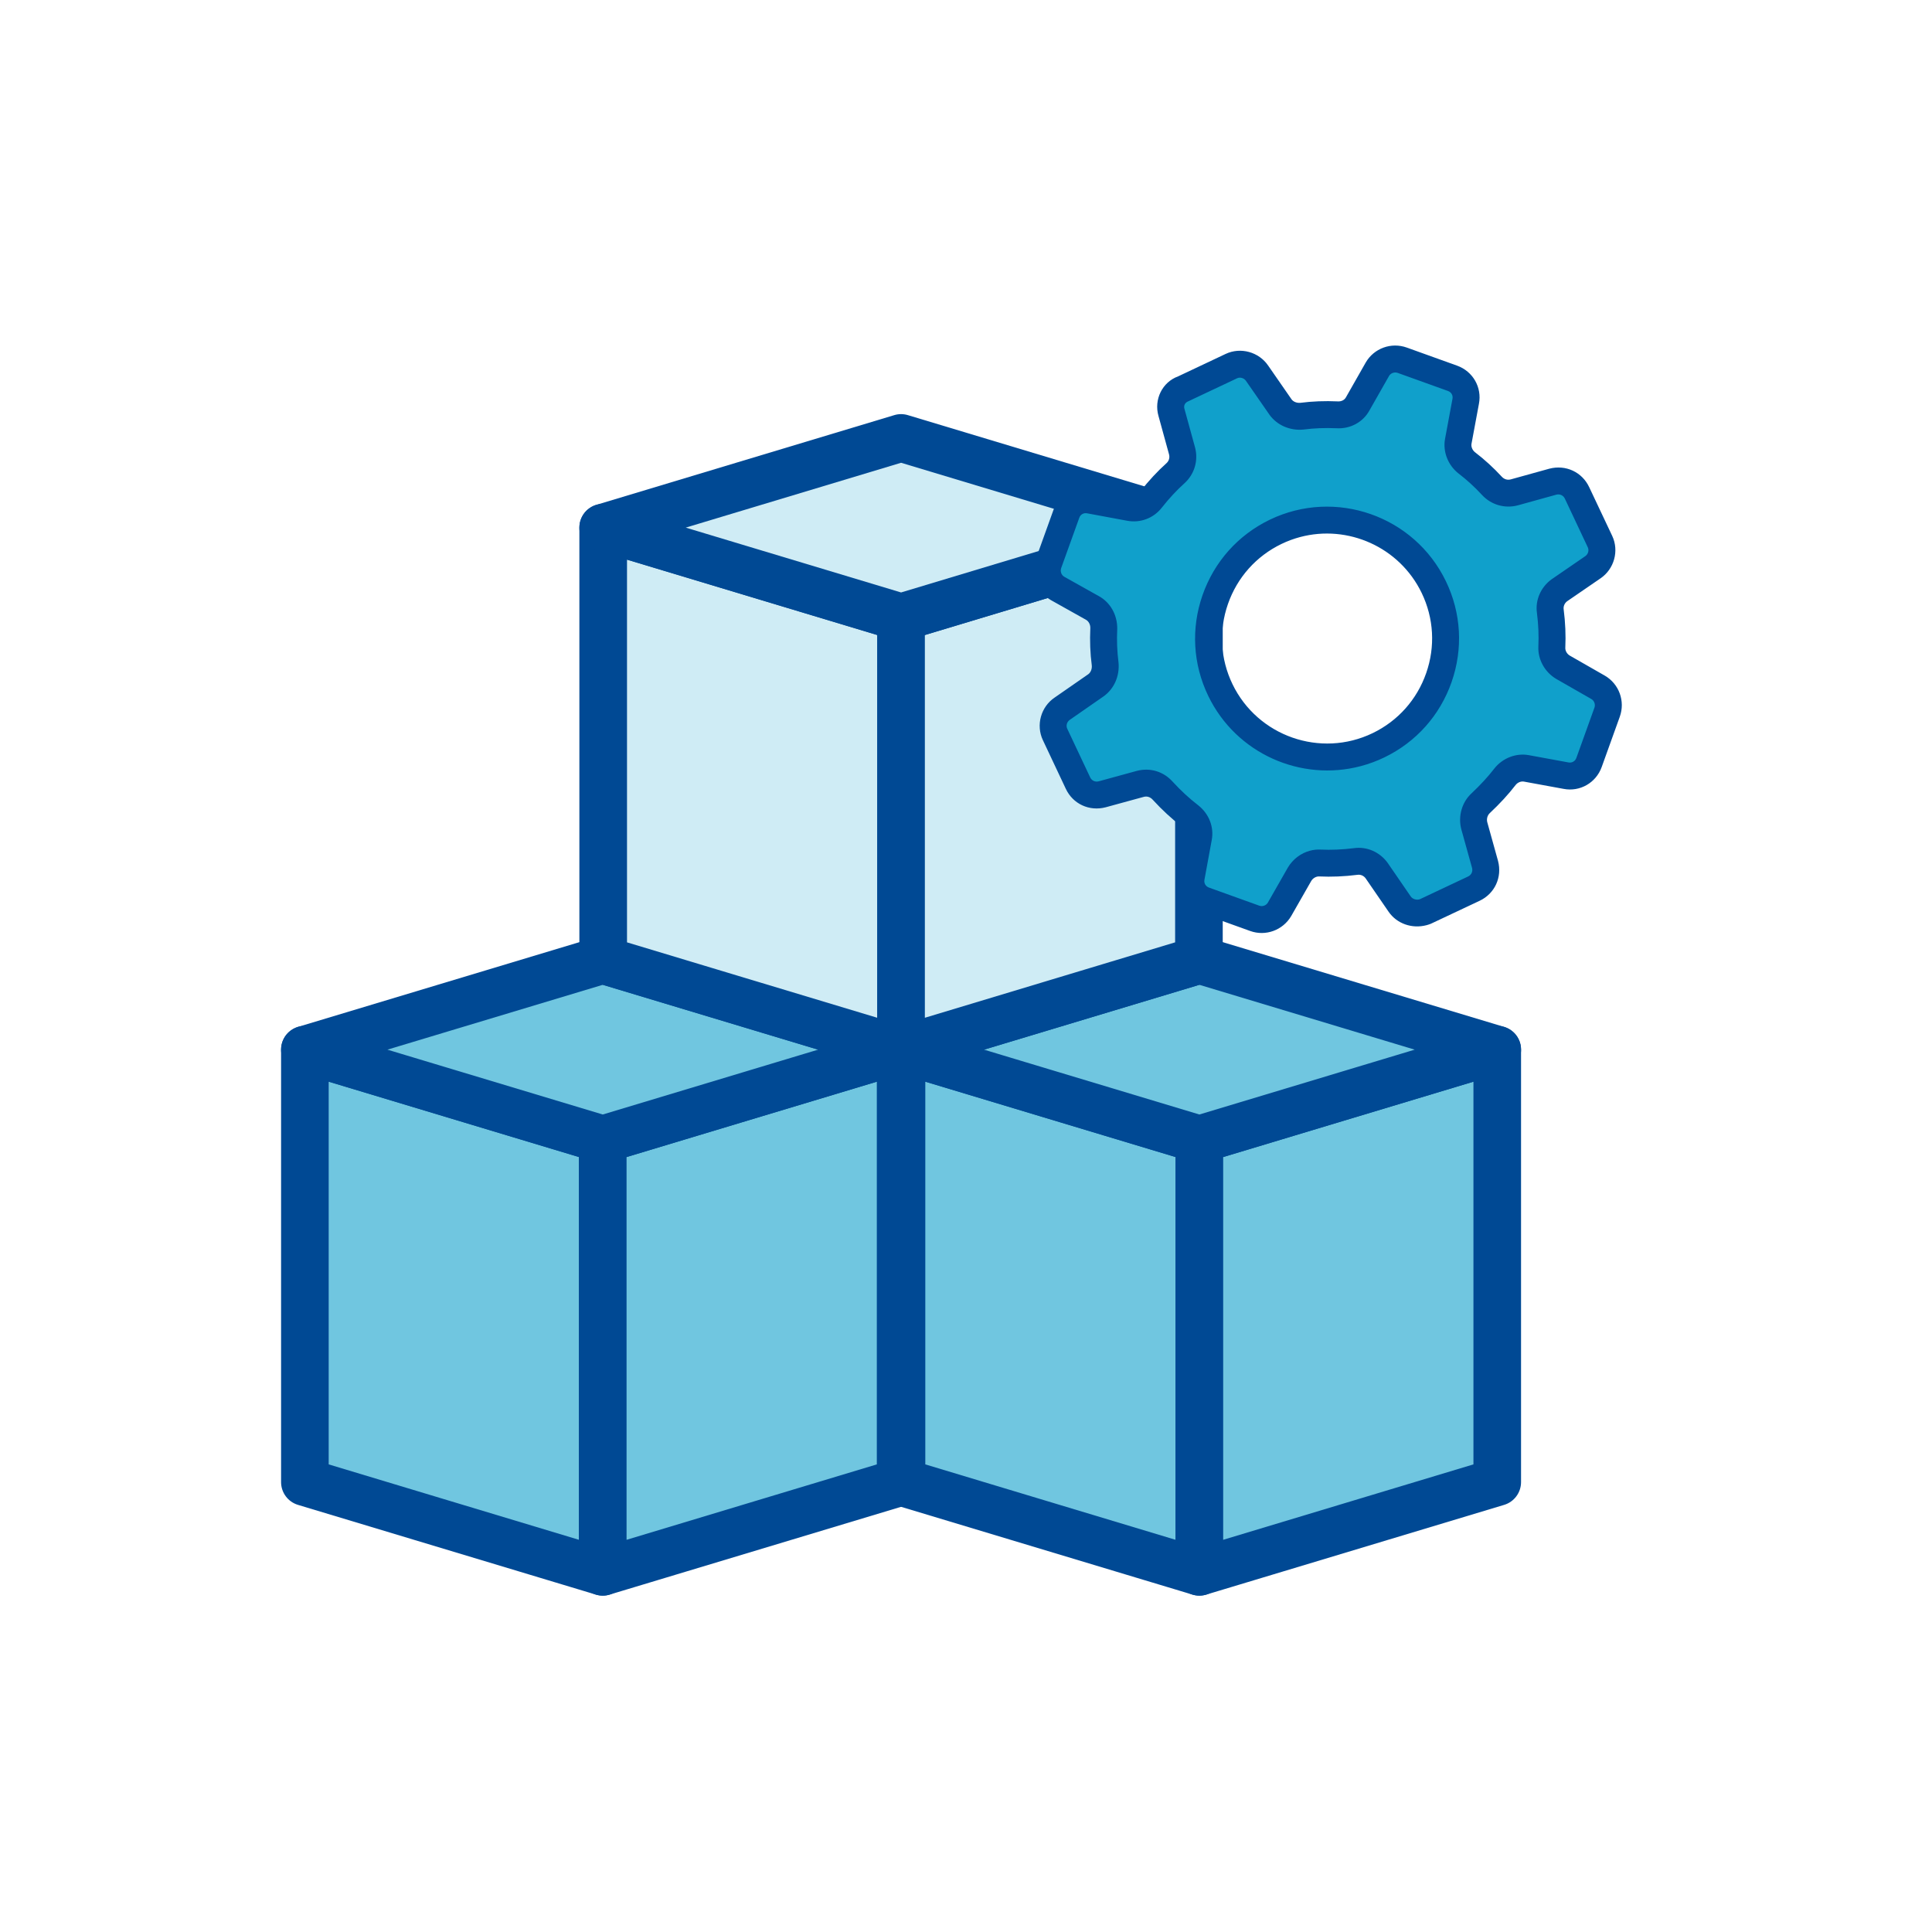
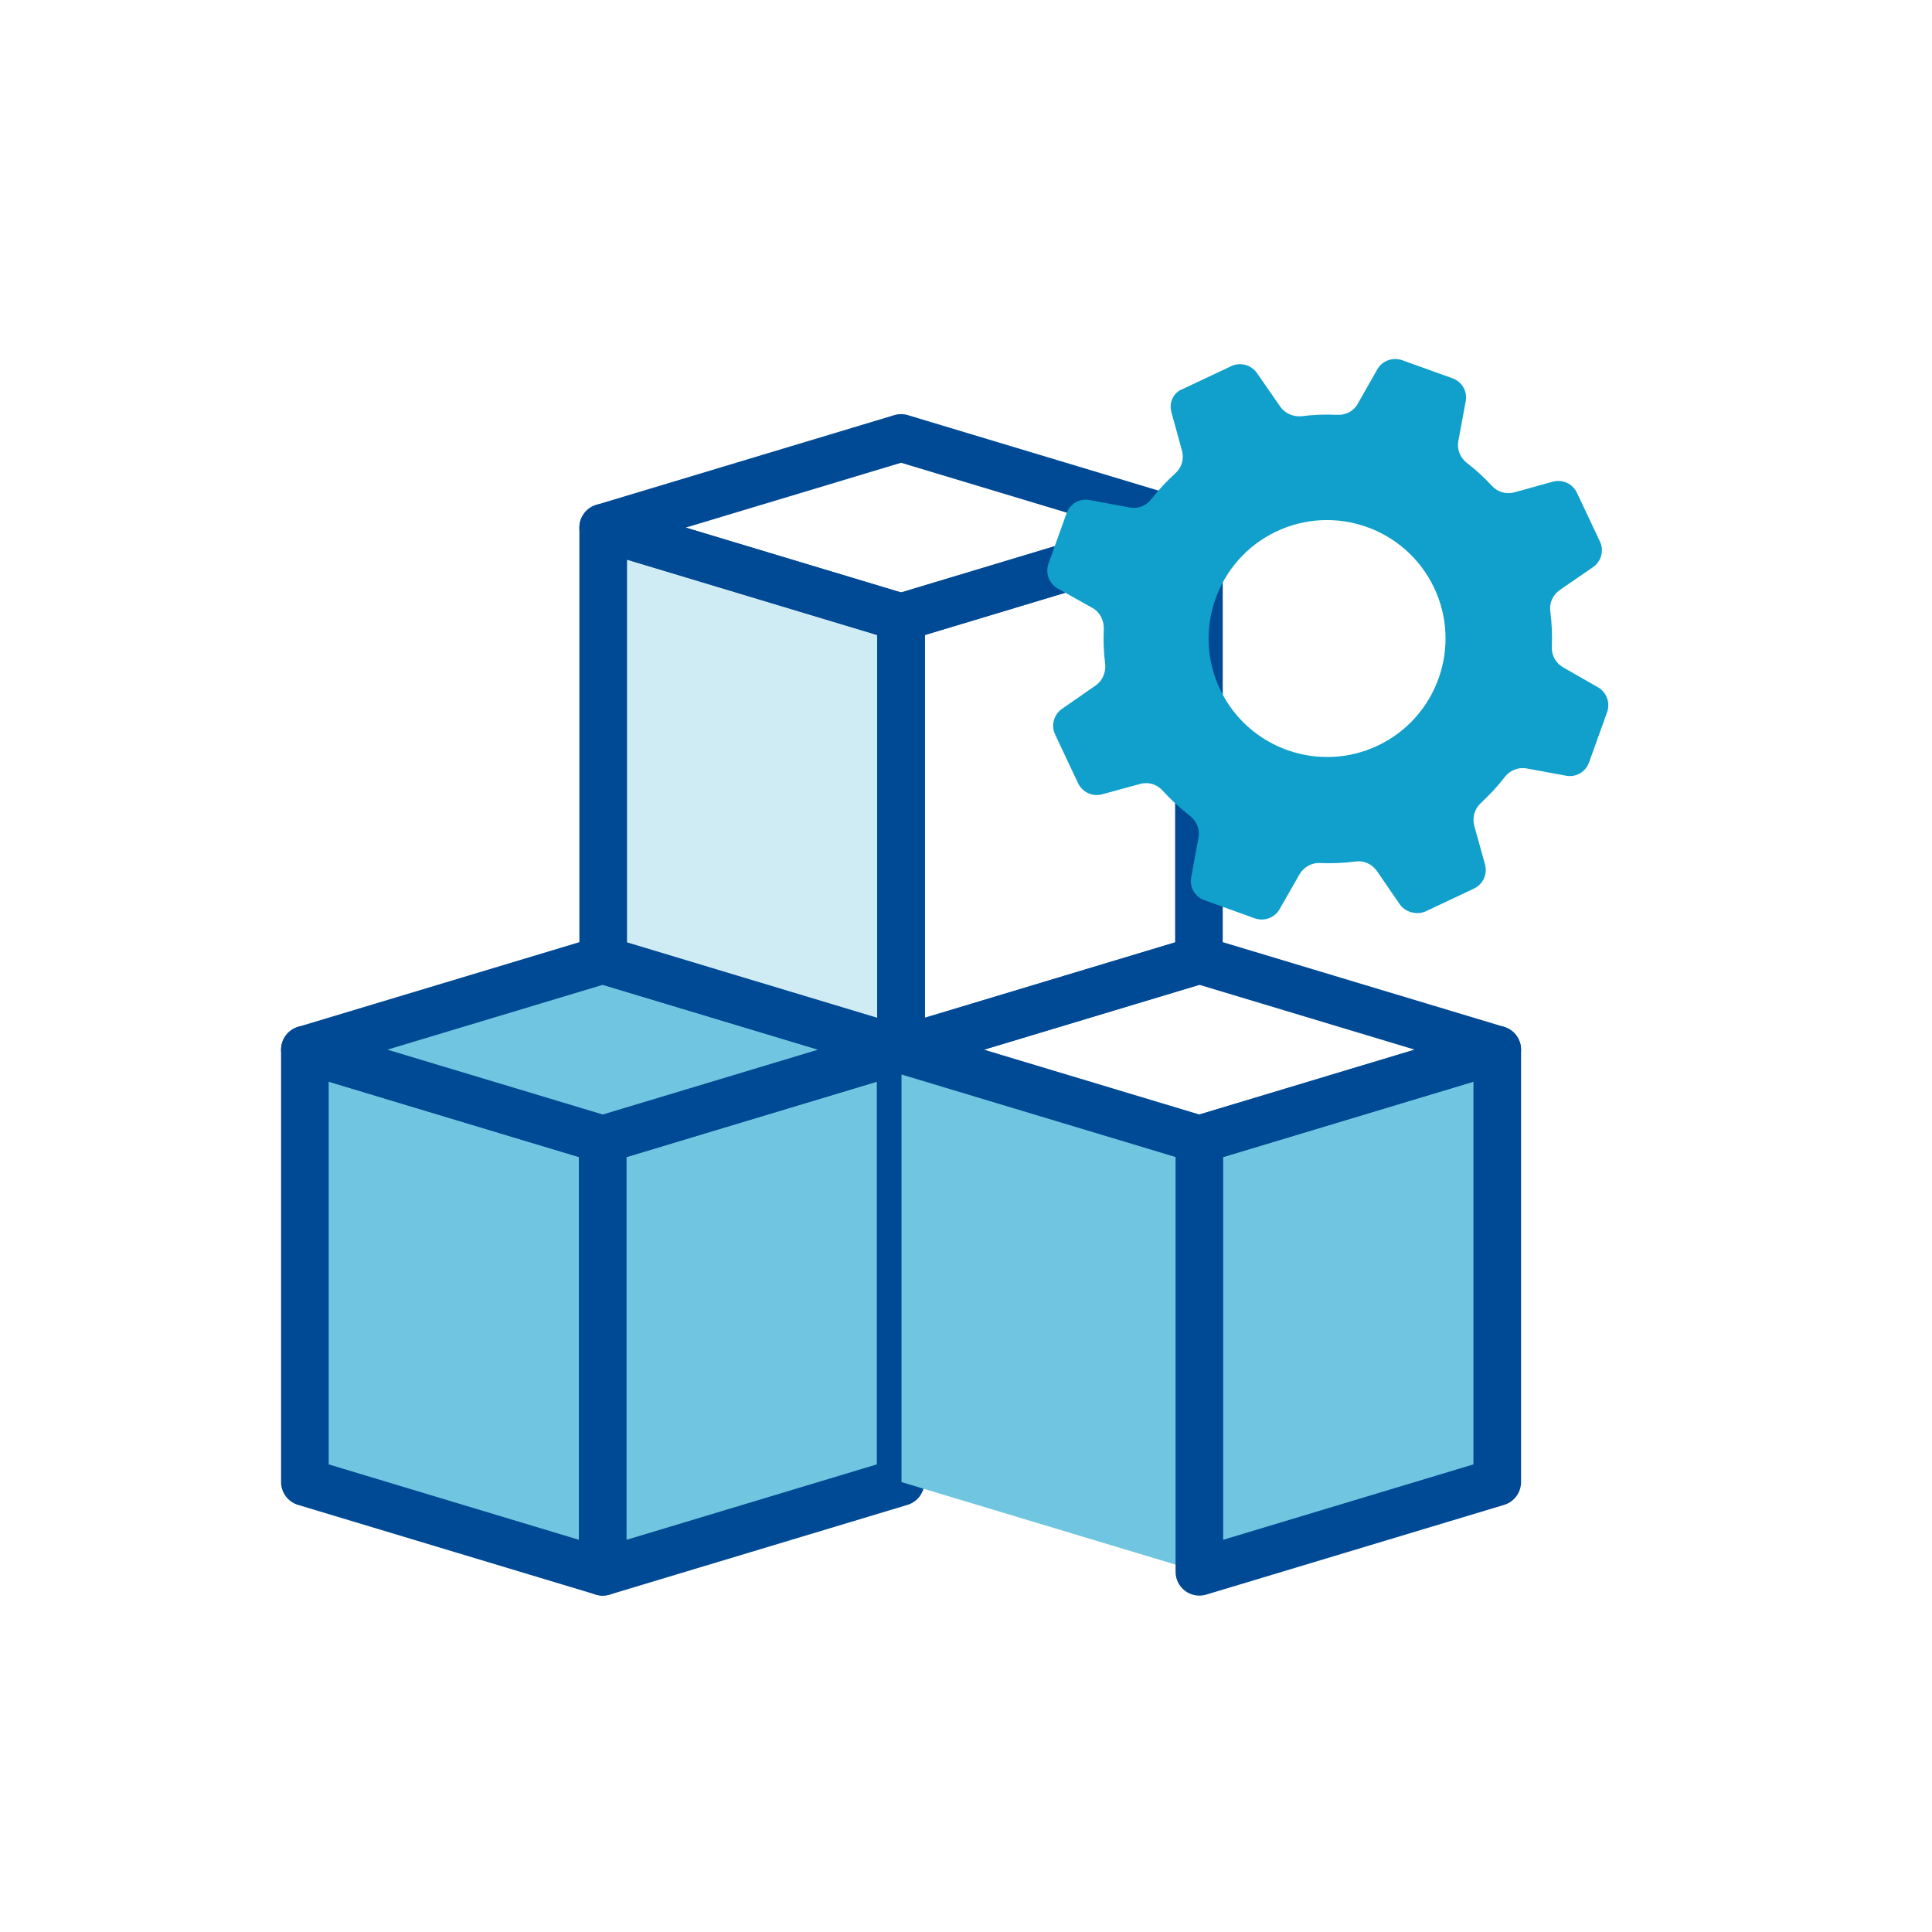
<svg xmlns="http://www.w3.org/2000/svg" version="1.1" id="Ebene_1" x="0px" y="0px" viewBox="0 0 140 140" style="enable-background:new 0 0 140 140;" xml:space="preserve">
  <style type="text/css">
	.st0{fill:none;}
	.st1{fill:#70C6E0;}
	.st2{fill:#004994;}
	.st3{fill:#CFECF5;}
	.st4{fill:#10A0CB;}
</style>
  <g id="Rahmen">
    <rect class="st0" width="140" height="140" />
  </g>
  <g>
    <g>
      <g>
        <g>
          <polygon class="st1" points="43.678,113.899 22.093,107.398 22.093,76.062 43.678,82.563     " />
          <path class="st2" d="M43.678,115.625c-0.166,0-0.335-0.025-0.499-0.074l-21.585-6.502      c-0.728-0.218-1.226-0.889-1.226-1.651V76.062c0-0.546,0.258-1.06,0.696-1.384      c0.438-0.326,1.006-0.427,1.525-0.267l21.585,6.5c0.73,0.218,1.229,0.889,1.229,1.651v31.337      c0,0.546-0.258,1.06-0.696,1.384C44.406,115.508,44.044,115.625,43.678,115.625z M23.818,106.115      l18.135,5.465V83.845l-18.135-5.463V106.115z" />
        </g>
        <g>
          <polygon class="st1" points="65.264,107.398 43.678,113.899 43.678,82.563 65.264,76.062     " />
          <path class="st2" d="M43.678,115.625c-0.366,0-0.728-0.117-1.029-0.341      c-0.438-0.323-0.696-0.838-0.696-1.384v-31.337c0-0.761,0.499-1.433,1.229-1.651l21.585-6.5      c0.521-0.157,1.089-0.058,1.525,0.267c0.438,0.323,0.696,0.838,0.696,1.384v31.335      c0,0.761-0.499,1.433-1.226,1.651l-21.585,6.502C44.013,115.6,43.844,115.625,43.678,115.625z       M45.403,83.845v27.735l18.135-5.465V78.382L45.403,83.845z M65.263,107.397h0.022H65.263z" />
        </g>
        <g>
          <polygon class="st1" points="65.264,76.062 43.678,69.562 22.093,76.062 43.678,82.563     " />
          <path class="st2" d="M43.678,84.287c-0.168,0-0.335-0.025-0.496-0.074l-21.585-6.5      c-0.73-0.218-1.229-0.889-1.229-1.651c0-0.761,0.499-1.433,1.229-1.651l21.585-6.5      c0.323-0.099,0.669-0.099,0.993,0l21.585,6.5c0.73,0.218,1.229,0.889,1.229,1.651      c0,0.761-0.499,1.433-1.229,1.651l-21.585,6.5C44.013,84.263,43.847,84.287,43.678,84.287z       M28.074,76.062l15.604,4.699l15.604-4.699l-15.604-4.699L28.074,76.062z" />
        </g>
      </g>
      <g>
        <g>
          <polygon class="st1" points="86.911,113.899 65.326,107.398 65.326,76.062 86.911,82.563     " />
-           <path class="st2" d="M86.911,115.625c-0.166,0-0.335-0.025-0.499-0.074l-21.585-6.502      c-0.728-0.218-1.226-0.889-1.226-1.651V76.062c0-0.546,0.258-1.06,0.696-1.384      c0.438-0.326,1.006-0.427,1.525-0.267l21.585,6.5c0.73,0.218,1.229,0.889,1.229,1.651v31.337      c0,0.546-0.258,1.06-0.696,1.384C87.639,115.508,87.277,115.625,86.911,115.625z M67.051,106.115      l18.135,5.465V83.845l-18.135-5.463V106.115z" />
        </g>
        <g>
          <polygon class="st1" points="108.497,107.398 86.911,113.899 86.911,82.563 108.497,76.062     " />
          <path class="st2" d="M86.911,115.625c-0.366,0-0.728-0.117-1.029-0.341      c-0.438-0.323-0.696-0.838-0.696-1.384v-31.337c0-0.761,0.499-1.433,1.229-1.651l21.585-6.5      c0.519-0.157,1.087-0.058,1.525,0.267c0.438,0.323,0.696,0.838,0.696,1.384v31.335      c0,0.761-0.499,1.433-1.226,1.651l-21.585,6.502C87.246,115.6,87.077,115.625,86.911,115.625z       M88.636,83.845v27.735l18.135-5.465V78.382L88.636,83.845z M108.496,107.397h0.022H108.496z" />
        </g>
        <g>
-           <polygon class="st1" points="108.497,76.062 86.911,69.562 65.326,76.062 86.911,82.563     " />
          <path class="st2" d="M86.911,84.287c-0.168,0-0.335-0.025-0.496-0.074l-21.585-6.5      c-0.73-0.218-1.229-0.889-1.229-1.651c0-0.761,0.499-1.433,1.229-1.651l21.585-6.5      c0.323-0.099,0.669-0.099,0.993,0l21.585,6.5c0.73,0.218,1.229,0.889,1.229,1.651      c0,0.761-0.499,1.433-1.229,1.651l-21.585,6.5C87.246,84.263,87.079,84.287,86.911,84.287z       M71.307,76.062l15.604,4.699l15.604-4.699l-15.604-4.699L71.307,76.062z" />
        </g>
      </g>
      <g>
        <g>
          <polygon class="st3" points="65.295,76.07 43.709,69.57 43.709,38.234 65.295,44.734     " />
          <path class="st2" d="M65.294,77.796c-0.166,0-0.335-0.025-0.499-0.074l-21.585-6.502      c-0.728-0.218-1.226-0.889-1.226-1.651V38.233c0-0.546,0.258-1.06,0.696-1.384      c0.438-0.328,1.006-0.425,1.525-0.267l21.585,6.5c0.73,0.218,1.229,0.889,1.229,1.651v31.337      c0,0.546-0.258,1.06-0.696,1.384C66.022,77.679,65.661,77.796,65.294,77.796z M45.435,68.286      l18.135,5.465V46.016l-18.135-5.463V68.286z" />
        </g>
        <g>
-           <polygon class="st3" points="86.88,69.57 65.295,76.07 65.295,44.734 86.88,38.234     " />
          <path class="st2" d="M65.294,77.796c-0.366,0-0.728-0.117-1.029-0.341      c-0.438-0.323-0.696-0.838-0.696-1.384v-31.337c0-0.761,0.499-1.433,1.229-1.651l21.585-6.5      c0.521-0.157,1.089-0.058,1.525,0.267c0.438,0.323,0.696,0.838,0.696,1.384V69.569      c0,0.761-0.499,1.433-1.226,1.651l-21.585,6.502C65.629,77.771,65.461,77.796,65.294,77.796z       M67.019,46.016v27.735l18.135-5.465V40.554L67.019,46.016z M86.879,69.569h0.022H86.879z" />
        </g>
        <g>
-           <polygon class="st3" points="86.88,38.234 65.295,31.733 43.709,38.234 65.295,44.734     " />
          <path class="st2" d="M65.294,46.459c-0.168,0-0.335-0.025-0.496-0.074l-21.585-6.5      c-0.73-0.218-1.229-0.889-1.229-1.651s0.499-1.433,1.229-1.651l21.585-6.5      c0.323-0.099,0.669-0.099,0.993,0l21.585,6.5c0.73,0.218,1.229,0.889,1.229,1.651      s-0.499,1.433-1.229,1.651l-21.585,6.5C65.629,46.434,65.463,46.459,65.294,46.459z       M49.691,38.233l15.604,4.699l15.604-4.699l-15.604-4.699L49.691,38.233z" />
        </g>
      </g>
    </g>
    <g id="Zahnräder_OFFEN_00000006677983476323599990000001872190928151359910_">
      <g>
        <g>
          <path class="st4" d="M114.277,35.718c-0.316-0.67-1.041-0.999-1.747-0.815l-2.808,0.778      c-0.596,0.156-1.204-0.029-1.615-0.479c-0.559-0.605-1.167-1.162-1.828-1.669      c-0.474-0.373-0.71-0.981-0.607-1.551l0.54-2.909c0.137-0.709-0.268-1.412-0.955-1.659      l-1.822-0.655l-1.822-0.655c-0.687-0.247-1.446,0.036-1.803,0.65l-1.424,2.506      c-0.294,0.536-0.873,0.833-1.484,0.799c-0.863-0.039-1.717-0.01-2.582,0.101      c-0.594,0.056-1.18-0.189-1.531-0.668l-1.699-2.45c-0.408-0.601-1.206-0.821-1.855-0.516      l-3.533,1.664c-0.678,0.246-1.018,1-0.813,1.697l0.768,2.789      c0.157,0.596-0.028,1.204-0.48,1.615c-0.645,0.578-1.233,1.226-1.761,1.897      c-0.373,0.474-0.96,0.701-1.56,0.586l-2.908-0.54c-0.709-0.137-1.412,0.268-1.659,0.955      l-0.654,1.823l-0.655,1.821c-0.247,0.687,0.036,1.446,0.65,1.803l2.527,1.414      c0.536,0.294,0.833,0.873,0.828,1.496c-0.04,0.862-0.01,1.716,0.101,2.582      c0.056,0.594-0.189,1.18-0.669,1.53l-2.449,1.7c-0.602,0.407-0.822,1.205-0.516,1.855      l1.664,3.532c0.316,0.67,1.041,0.998,1.748,0.815l2.769-0.758      c0.596-0.157,1.204,0.028,1.625,0.499c0.617,0.677,1.275,1.285,1.974,1.823      c0.474,0.373,0.731,0.971,0.616,1.57l-0.529,2.879c-0.138,0.711,0.268,1.412,0.954,1.659      l1.821,0.655l1.822,0.656c0.687,0.247,1.447-0.037,1.802-0.651l1.456-2.546      c0.303-0.514,0.872-0.833,1.454-0.809c0.862,0.041,1.737,0.001,2.602-0.109      c0.605-0.087,1.181,0.187,1.531,0.668l1.66,2.418c0.397,0.582,1.196,0.802,1.845,0.546      l3.532-1.664c0.67-0.316,0.998-1.041,0.814-1.748l-0.786-2.83      c-0.147-0.575,0.028-1.204,0.459-1.605c0.637-0.598,1.233-1.226,1.772-1.927      c0.372-0.472,0.981-0.709,1.55-0.605l2.879,0.529c0.71,0.137,1.412-0.268,1.659-0.955      l1.31-3.644c0.247-0.687-0.037-1.446-0.65-1.802l-2.546-1.456      c-0.515-0.302-0.833-0.872-0.809-1.454c0.04-0.863,0-1.737-0.11-2.603      c-0.086-0.604,0.188-1.18,0.669-1.53l2.418-1.66c0.601-0.408,0.82-1.205,0.514-1.855      L114.277,35.718z M99.893,54.004c-4.265,2.058-9.403,0.261-11.461-4.004      c-2.058-4.265-0.261-9.403,4.004-11.461c4.265-2.058,9.402-0.262,11.461,4.004      C105.956,46.808,104.159,51.946,99.893,54.004z" />
        </g>
        <g>
-           <path class="st2" d="M115.16,35.304c-0.515-1.099-1.699-1.651-2.892-1.34l-2.795,0.775      c-0.241,0.063-0.477-0.008-0.65-0.197c-0.59-0.641-1.247-1.242-1.943-1.775      c-0.188-0.149-0.288-0.395-0.25-0.607l0.539-2.901c0.23-1.188-0.436-2.35-1.582-2.762      l-3.644-1.31c-1.128-0.406-2.382,0.049-2.98,1.087l-1.432,2.518      c-0.107,0.195-0.326,0.309-0.585,0.294c-0.951-0.043-1.85-0.008-2.717,0.104      c-0.262,0.025-0.513-0.08-0.639-0.253l-1.692-2.442c-0.675-0.993-1.997-1.358-3.079-0.85      l-3.449,1.629c-1.146,0.414-1.769,1.678-1.419,2.88l0.762,2.772      c0.063,0.241-0.006,0.476-0.186,0.639c-0.645,0.578-1.278,1.259-1.878,2.021      c-0.15,0.191-0.369,0.276-0.615,0.229l-2.901-0.538c-1.195-0.232-2.353,0.435-2.762,1.582      l-1.311,3.644c-0.406,1.127,0.048,2.379,1.093,2.984l2.533,1.419      c0.204,0.112,0.324,0.348,0.323,0.593c-0.044,0.939-0.01,1.839,0.105,2.72      c0.025,0.261-0.079,0.51-0.253,0.637l-2.439,1.693c-0.997,0.673-1.363,1.996-0.854,3.079      l1.664,3.531c0.515,1.098,1.698,1.65,2.889,1.34l2.759-0.755      c0.243-0.064,0.474,0.009,0.656,0.213c0.658,0.719,1.364,1.372,2.093,1.934      c0.204,0.16,0.303,0.398,0.26,0.626l-0.526,2.868c-0.232,1.189,0.433,2.351,1.58,2.765      l3.644,1.311c1.125,0.407,2.376-0.051,2.981-1.086l1.447-2.534      c0.121-0.206,0.356-0.338,0.568-0.331c0.897,0.042,1.83,0.004,2.789-0.118      c0.228-0.033,0.453,0.07,0.586,0.255l1.66,2.414c0.594,0.87,1.697,1.262,2.758,0.98      c0.104-0.028,0.206-0.061,0.308-0.102l3.531-1.663c1.097-0.517,1.65-1.701,1.337-2.892      l-0.781-2.808c-0.059-0.234,0.013-0.496,0.183-0.654c0.74-0.696,1.354-1.363,1.869-2.034      c0.15-0.191,0.389-0.289,0.608-0.25l2.873,0.527c1.183,0.228,2.347-0.436,2.76-1.583      l1.311-3.644c0.404-1.126-0.049-2.378-1.084-2.978l-2.536-1.451      c-0.206-0.12-0.337-0.35-0.328-0.566c0.042-0.904,0.003-1.837-0.119-2.787      c-0.032-0.228,0.071-0.454,0.255-0.589l2.413-1.656c0.995-0.674,1.359-1.997,0.85-3.078      L115.16,35.304z M114.875,40.302l-2.438,1.674c-0.79,0.573-1.197,1.514-1.064,2.443      c0.105,0.824,0.14,1.643,0.102,2.44c-0.039,0.936,0.468,1.852,1.3,2.341l2.541,1.454      c0.212,0.122,0.307,0.392,0.223,0.627l-1.311,3.644c-0.084,0.237-0.321,0.37-0.564,0.325      l-2.882-0.529c-0.916-0.168-1.897,0.207-2.497,0.969c-0.458,0.596-1.005,1.188-1.662,1.807      c-0.684,0.636-0.975,1.641-0.735,2.581l0.783,2.815c0.067,0.258-0.048,0.507-0.287,0.62      l-3.474,1.638c-0.235,0.101-0.549,0.006-0.682-0.19l-1.675-2.437      c-0.573-0.79-1.515-1.197-2.444-1.063c-0.829,0.104-1.648,0.139-2.438,0.102      c-0.252-0.011-0.502,0.018-0.744,0.083c-0.654,0.174-1.24,0.608-1.601,1.217l-1.451,2.542      c-0.122,0.209-0.389,0.309-0.627,0.222l-3.644-1.311c-0.236-0.084-0.373-0.318-0.325-0.565      l0.527-2.872c0.181-0.942-0.193-1.908-0.98-2.526c-0.647-0.498-1.268-1.073-1.843-1.701      c-0.669-0.749-1.641-1.045-2.609-0.79l-2.757,0.755c-0.258,0.067-0.507-0.048-0.619-0.286      l-1.664-3.532c-0.101-0.217-0.022-0.494,0.19-0.639l2.467-1.714      c0.746-0.543,1.154-1.467,1.061-2.441c-0.102-0.799-0.133-1.588-0.092-2.451      c0.008-0.999-0.503-1.902-1.328-2.354l-2.512-1.407c-0.212-0.123-0.307-0.393-0.223-0.628      l1.312-3.646c0.082-0.235,0.314-0.37,0.561-0.324l2.903,0.539      c0.95,0.181,1.912-0.178,2.51-0.94c0.53-0.674,1.085-1.271,1.652-1.78      c0.72-0.654,1.014-1.645,0.762-2.595l-0.771-2.806c-0.062-0.213,0.032-0.44,0.294-0.539      L89.651,27.409c0.2-0.097,0.492-0.023,0.637,0.19L92.002,30.069      c0.544,0.743,1.468,1.15,2.443,1.059c0.785-0.102,1.575-0.132,2.402-0.095      c1.004,0.06,1.922-0.442,2.387-1.29l1.421-2.499c0.123-0.211,0.392-0.305,0.629-0.222      l3.643,1.31c0.236,0.084,0.373,0.318,0.326,0.562l-0.541,2.913      c-0.167,0.922,0.212,1.9,0.972,2.498c0.616,0.473,1.189,0.997,1.703,1.555      c0.655,0.717,1.646,1.01,2.596,0.76l2.793-0.774c0.258-0.067,0.507,0.048,0.62,0.287      l1.664,3.533C115.161,39.883,115.081,40.161,114.875,40.302z M92.012,37.661      c-2.297,1.108-4.026,3.047-4.87,5.46c-0.845,2.413-0.698,5.007,0.411,7.305      c2.025,4.194,6.729,6.243,11.069,5.086c0.574-0.153,1.141-0.361,1.695-0.629      c2.299-1.108,4.028-3.048,4.871-5.46c0.843-2.413,0.697-5.006-0.412-7.303      C102.485,37.368,96.761,35.373,92.012,37.661z M103.346,48.778      c-0.671,1.921-2.047,3.464-3.877,4.347c-3.777,1.823-8.335,0.229-10.159-3.549      c-0.882-1.828-0.998-3.891-0.327-5.812s2.049-3.465,3.877-4.347      c0.44-0.212,0.891-0.378,1.348-0.5c3.455-0.921,7.199,0.711,8.812,4.05      C103.901,44.795,104.018,46.859,103.346,48.778z" />
-         </g>
+           </g>
      </g>
    </g>
  </g>
</svg>